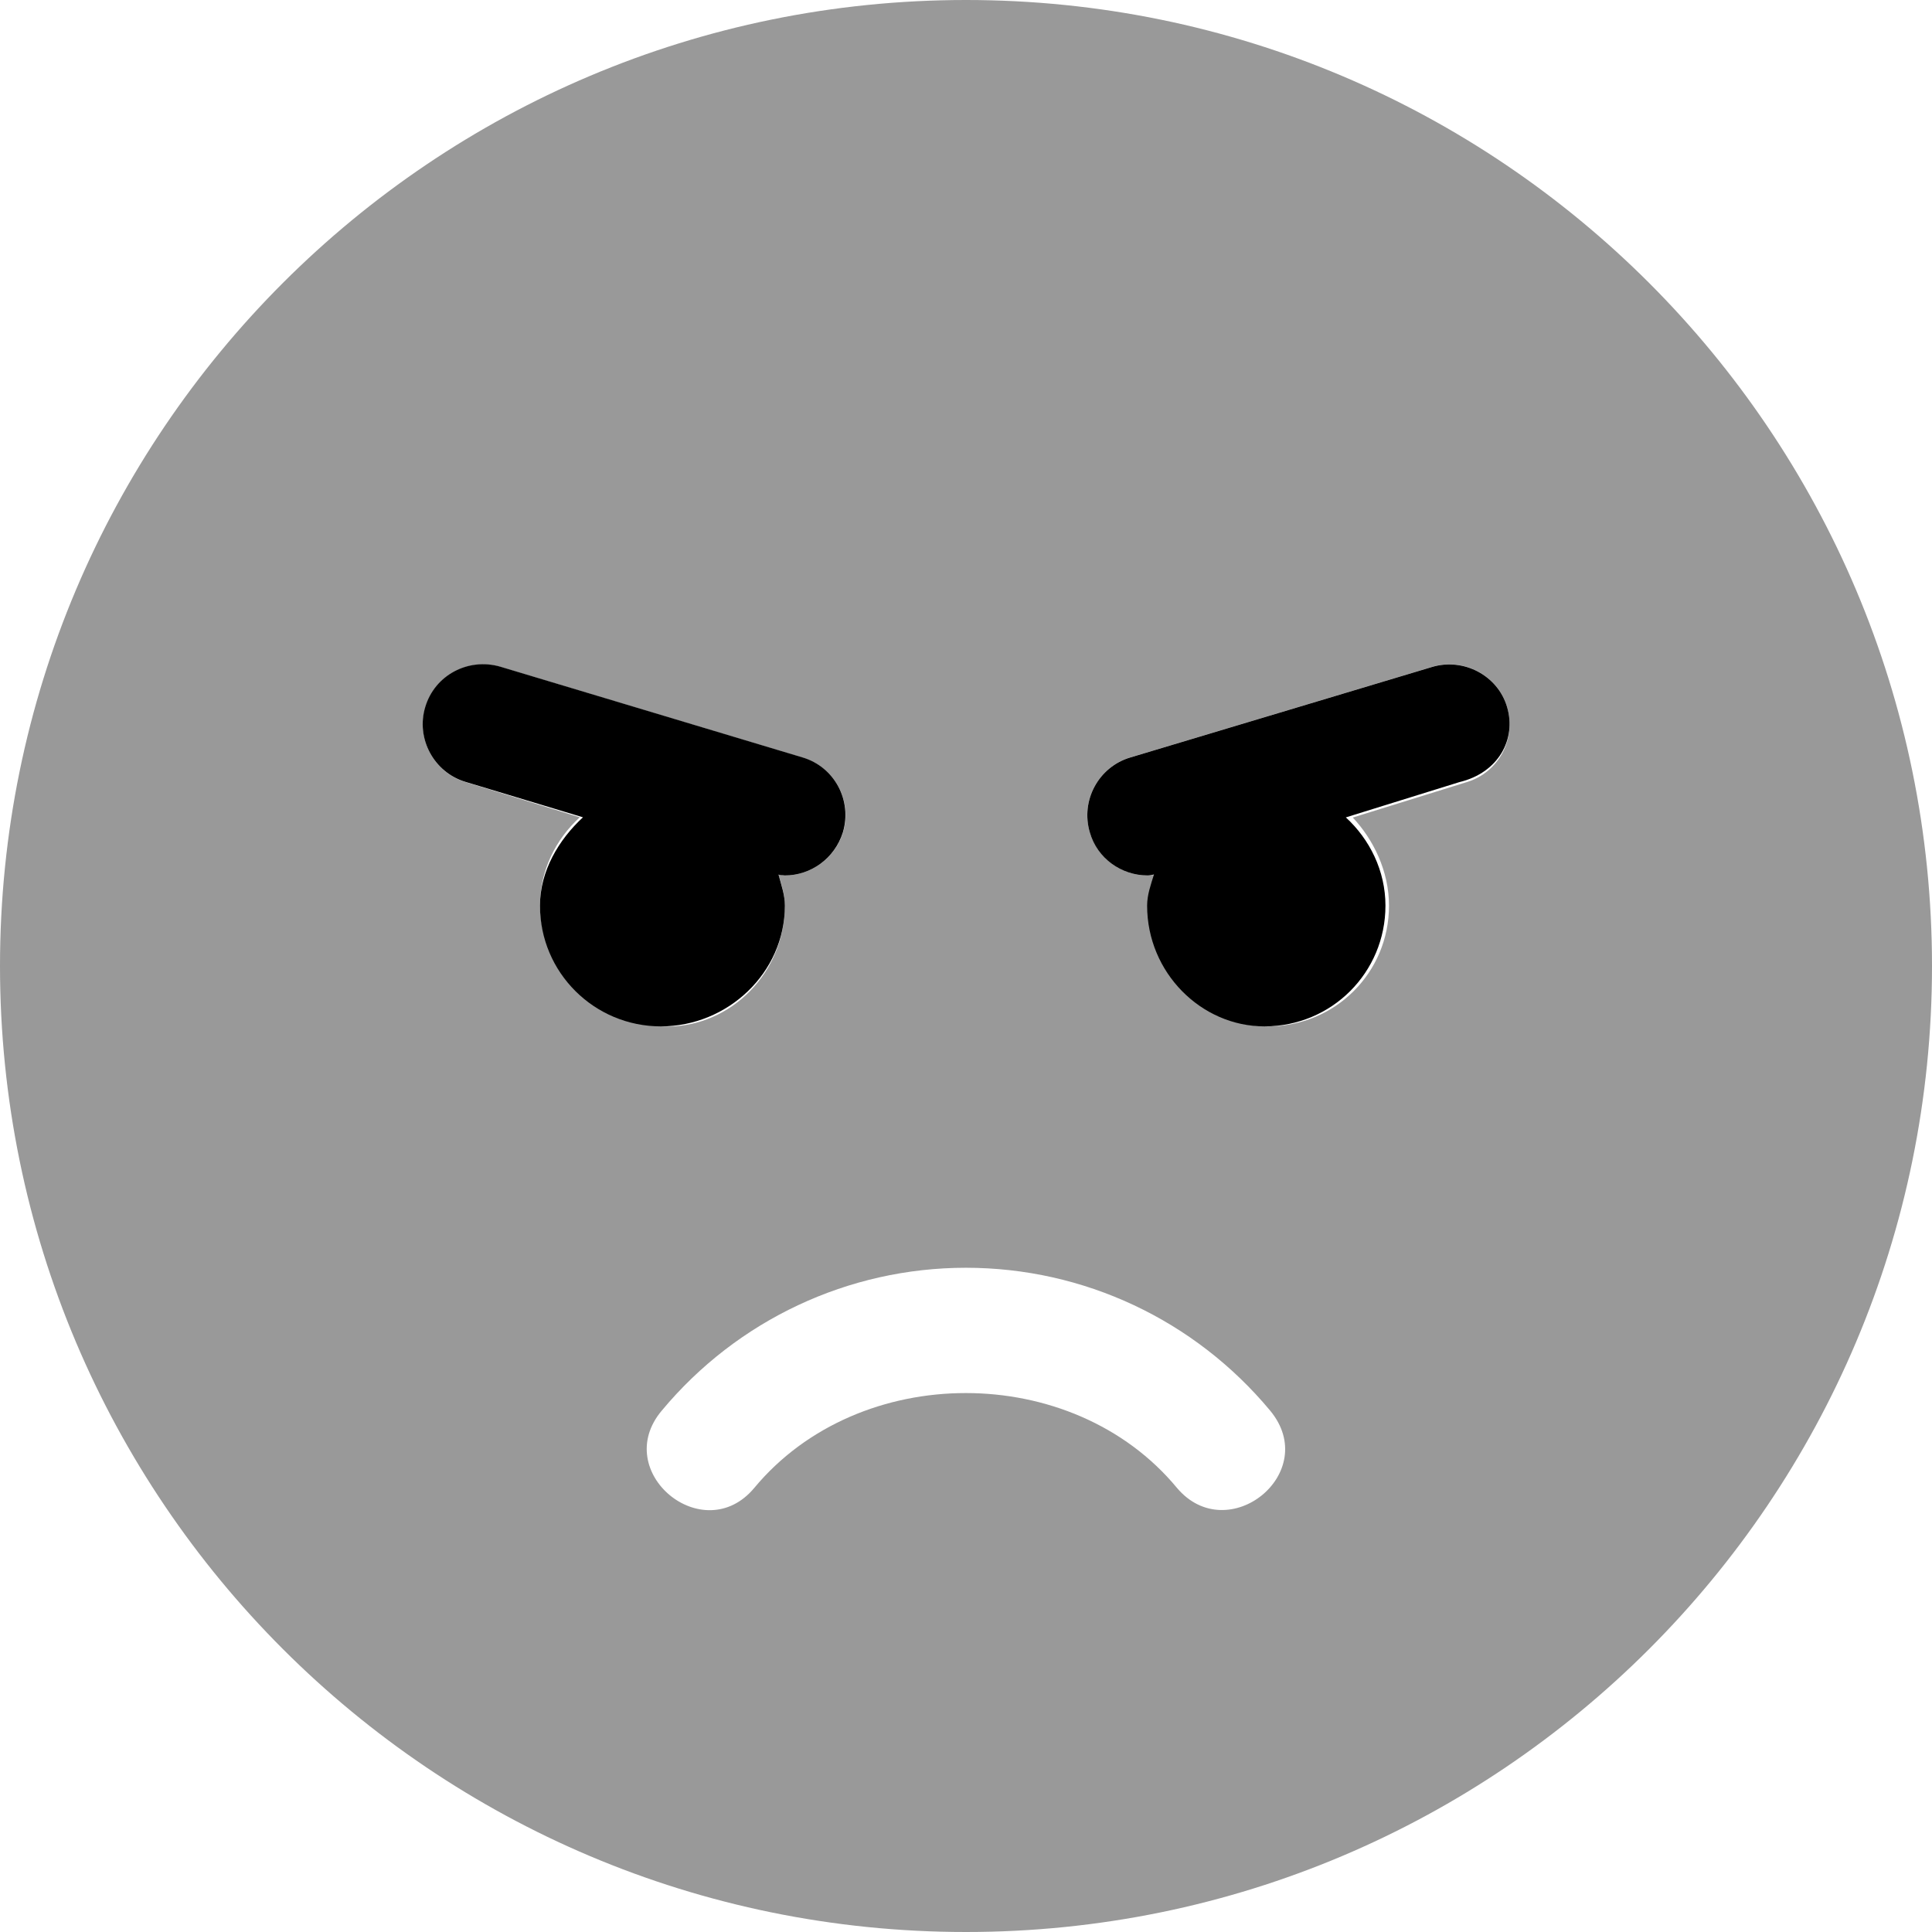
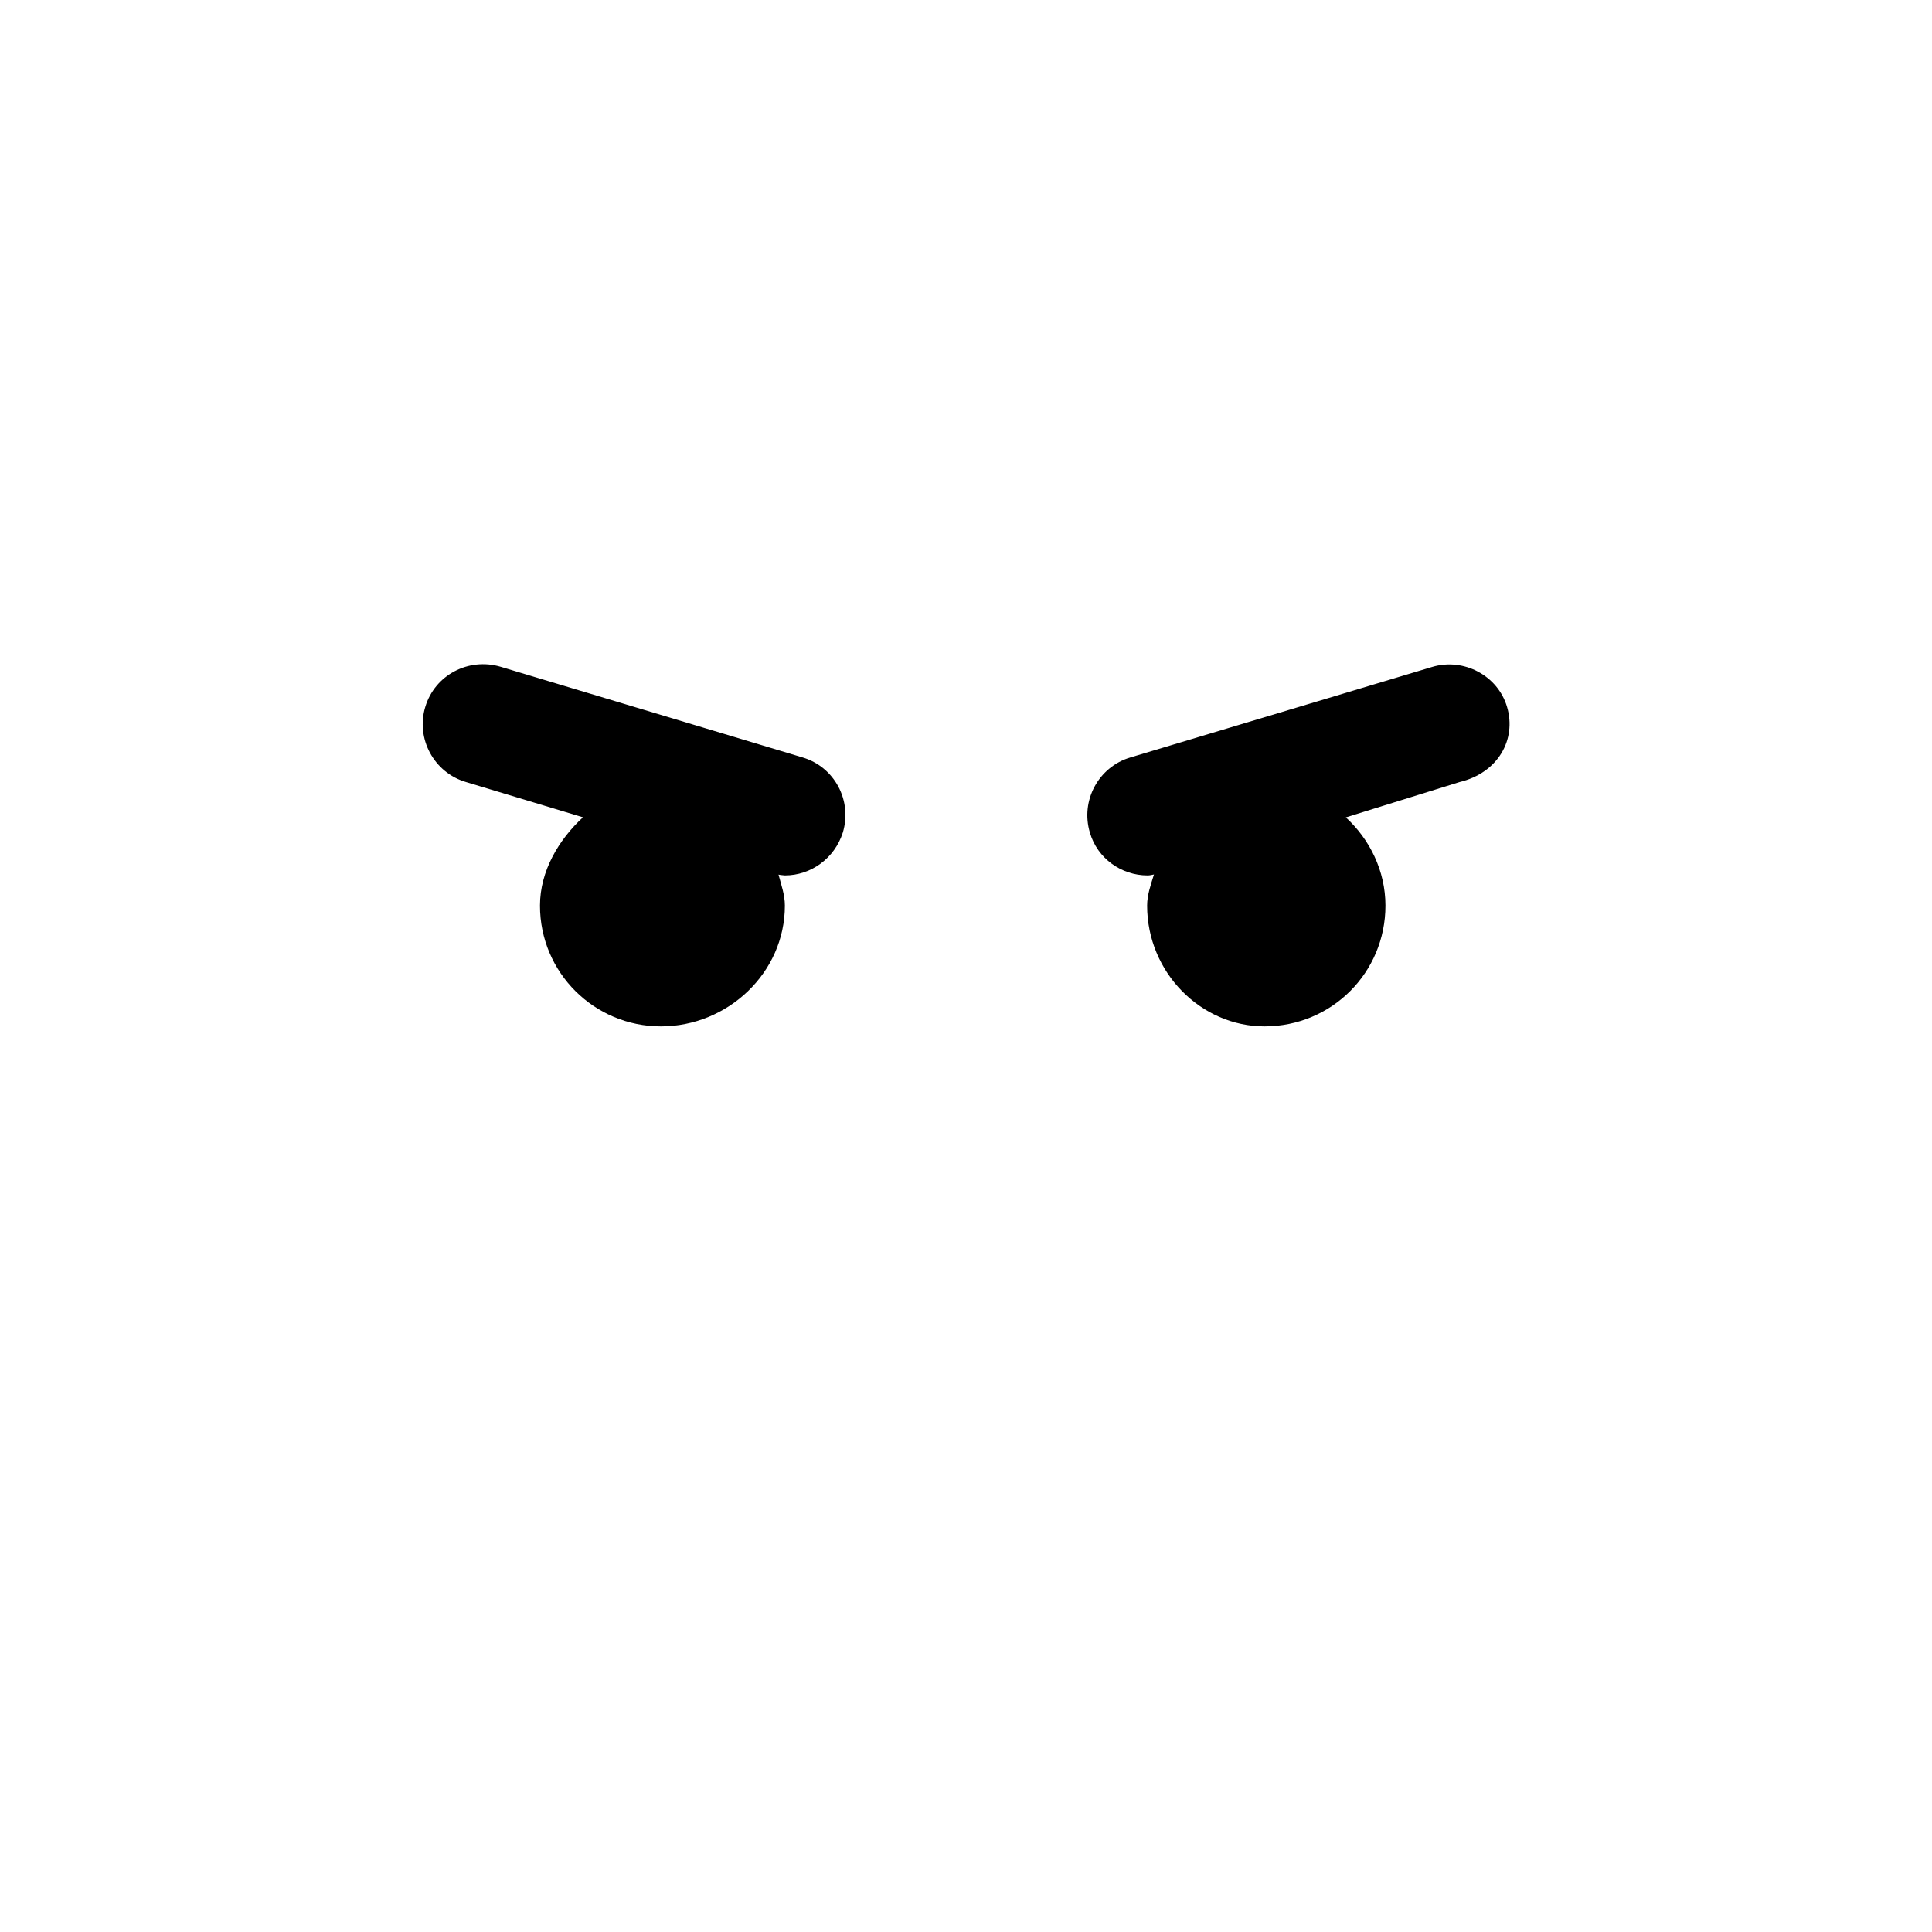
<svg xmlns="http://www.w3.org/2000/svg" viewBox="0 0 512 512">
  <defs>
    <style>.fa-secondary{opacity:.4}</style>
  </defs>
  <path class="fa-primary" d="M212.6 200.7l-79.94-24c-8.477-2.5-17.42 2.152-19.96 10.65c-2.543 8.375 2.286 17.39 10.76 19.89l31.03 9.355C148.1 222.5 143.1 230.8 143.1 240c0 17.75 14.38 32 32.06 32S208 257.8 208 240c0-2.875-.969-5.5-1.695-8.25C206.1 231.8 207.6 232 208 232c6.902 0 13.18-4.508 15.36-11.38C225.9 212.2 221.2 203.2 212.6 200.7zM399.4 187.4c-2.422-8.375-11.52-13.15-19.87-10.65l-80.03 24c-8.355 2.5-13.21 11.39-10.67 19.89C290.8 227.5 297.2 232 304.1 232c.606 0 1.108-.125 1.714-.25C305 234.4 304 237.1 304 240c0 17.75 14.32 32 31.1 32c17.8 0 32.06-14.25 32.06-32c0-9.25-4.208-17.62-10.5-23.38l30.1-9.355C397.1 204.8 401.9 195.9 399.4 187.4z" />
-   <path class="fa-secondary" d="M256 0C114.6 0 0 114.6 0 256s114.6 256 256 256s256-114.6 256-256S397.4 0 256 0zM143.1 240c0-9.25 4.117-17.53 10.54-23.41L123.5 207.3c-8.477-2.5-13.31-11.51-10.76-19.89c2.543-8.5 11.49-13.15 19.96-10.65l79.94 24c8.598 2.5 13.31 11.51 10.76 19.89C221.2 227.5 214.9 232 208 232c-.484 0-1.078-.25-1.684-.25C207.1 234.5 208 237.1 208 240c0 17.75-14.32 32.03-31.1 32.03S143.1 257.8 143.1 240zM311.9 394.3c-27.73-33.5-84.16-33.5-112 0C186.4 410.5 161.7 390 175.4 373.8c19.98-24 49.45-37.83 80.57-37.83c31.24 0 60.63 13.83 80.61 37.83C350.3 390.3 325.4 410.3 311.9 394.3zM388.6 207.3l-30.1 9.355C363.9 222.4 368.1 230.8 368.1 240c0 17.75-14.26 32-32.06 32c-17.68 0-31.1-14.25-31.1-32c0-2.875 .999-5.625 1.726-8.25C305.2 231.9 304.7 232 304.1 232c-6.902 0-13.21-4.508-15.27-11.38c-2.543-8.5 2.316-17.39 10.67-19.89l80.03-24c8.355-2.5 17.45 2.277 19.87 10.65C401.9 195.9 397.1 204.8 388.6 207.3z" />
</svg>